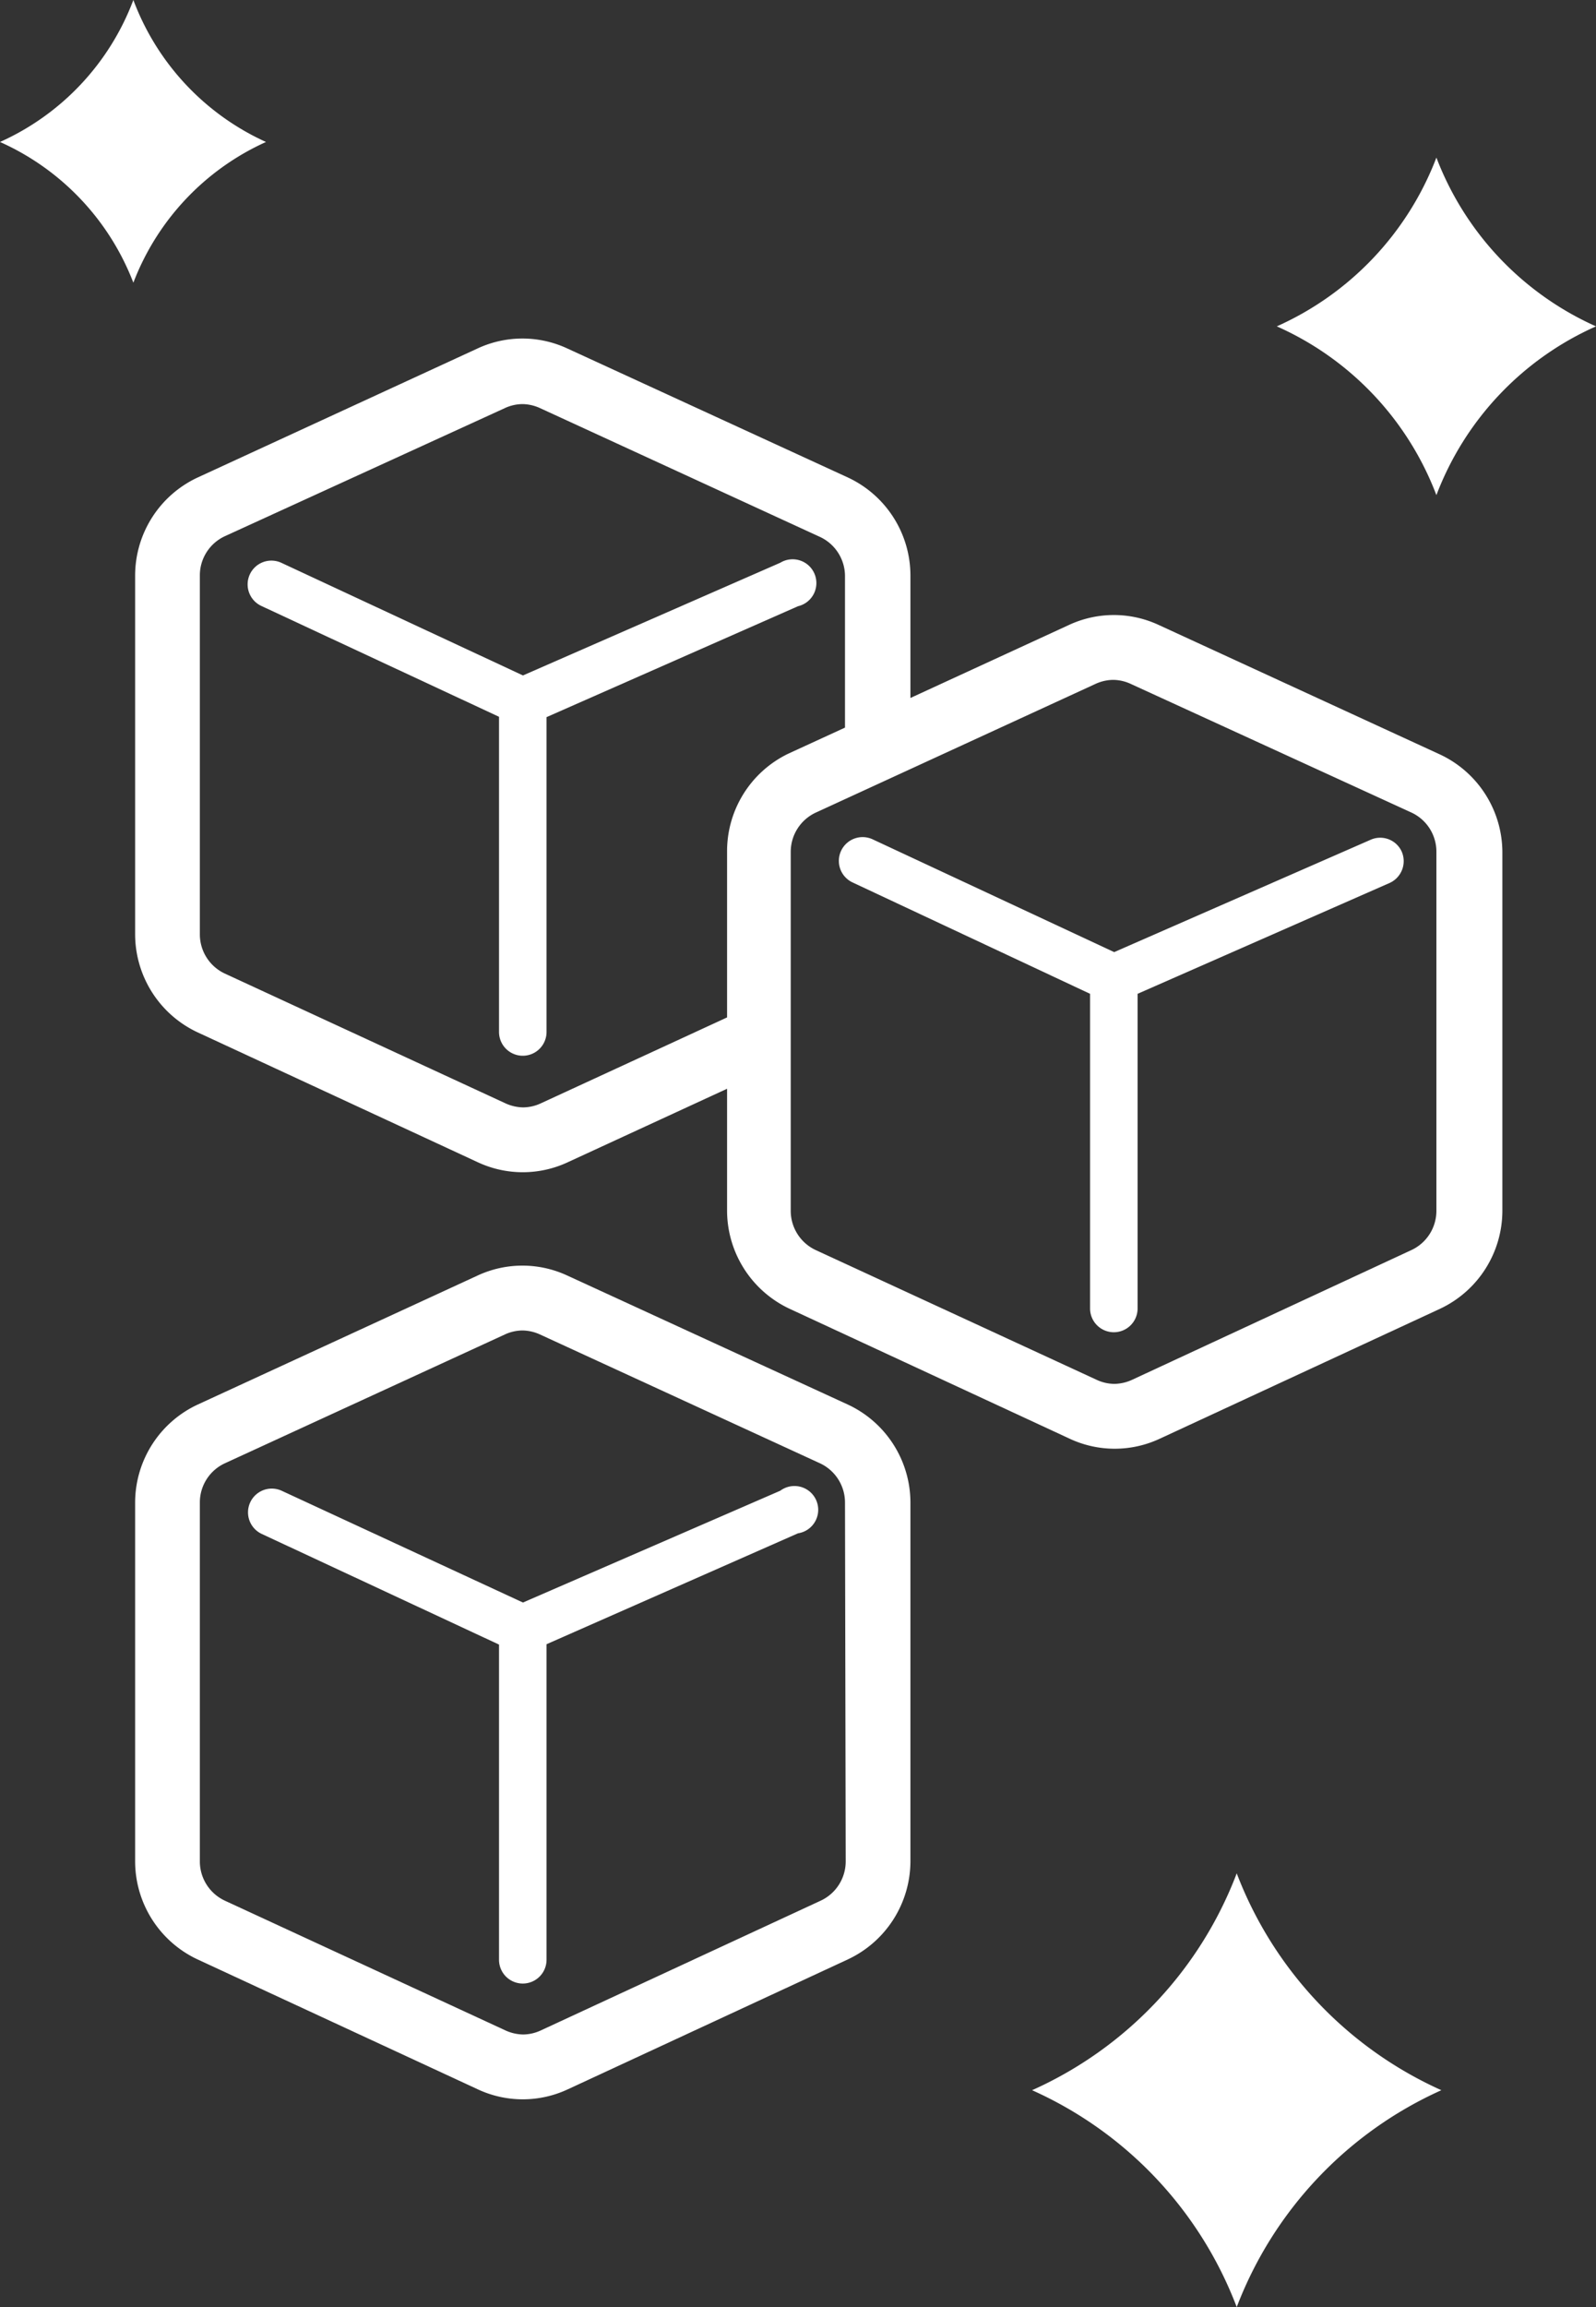
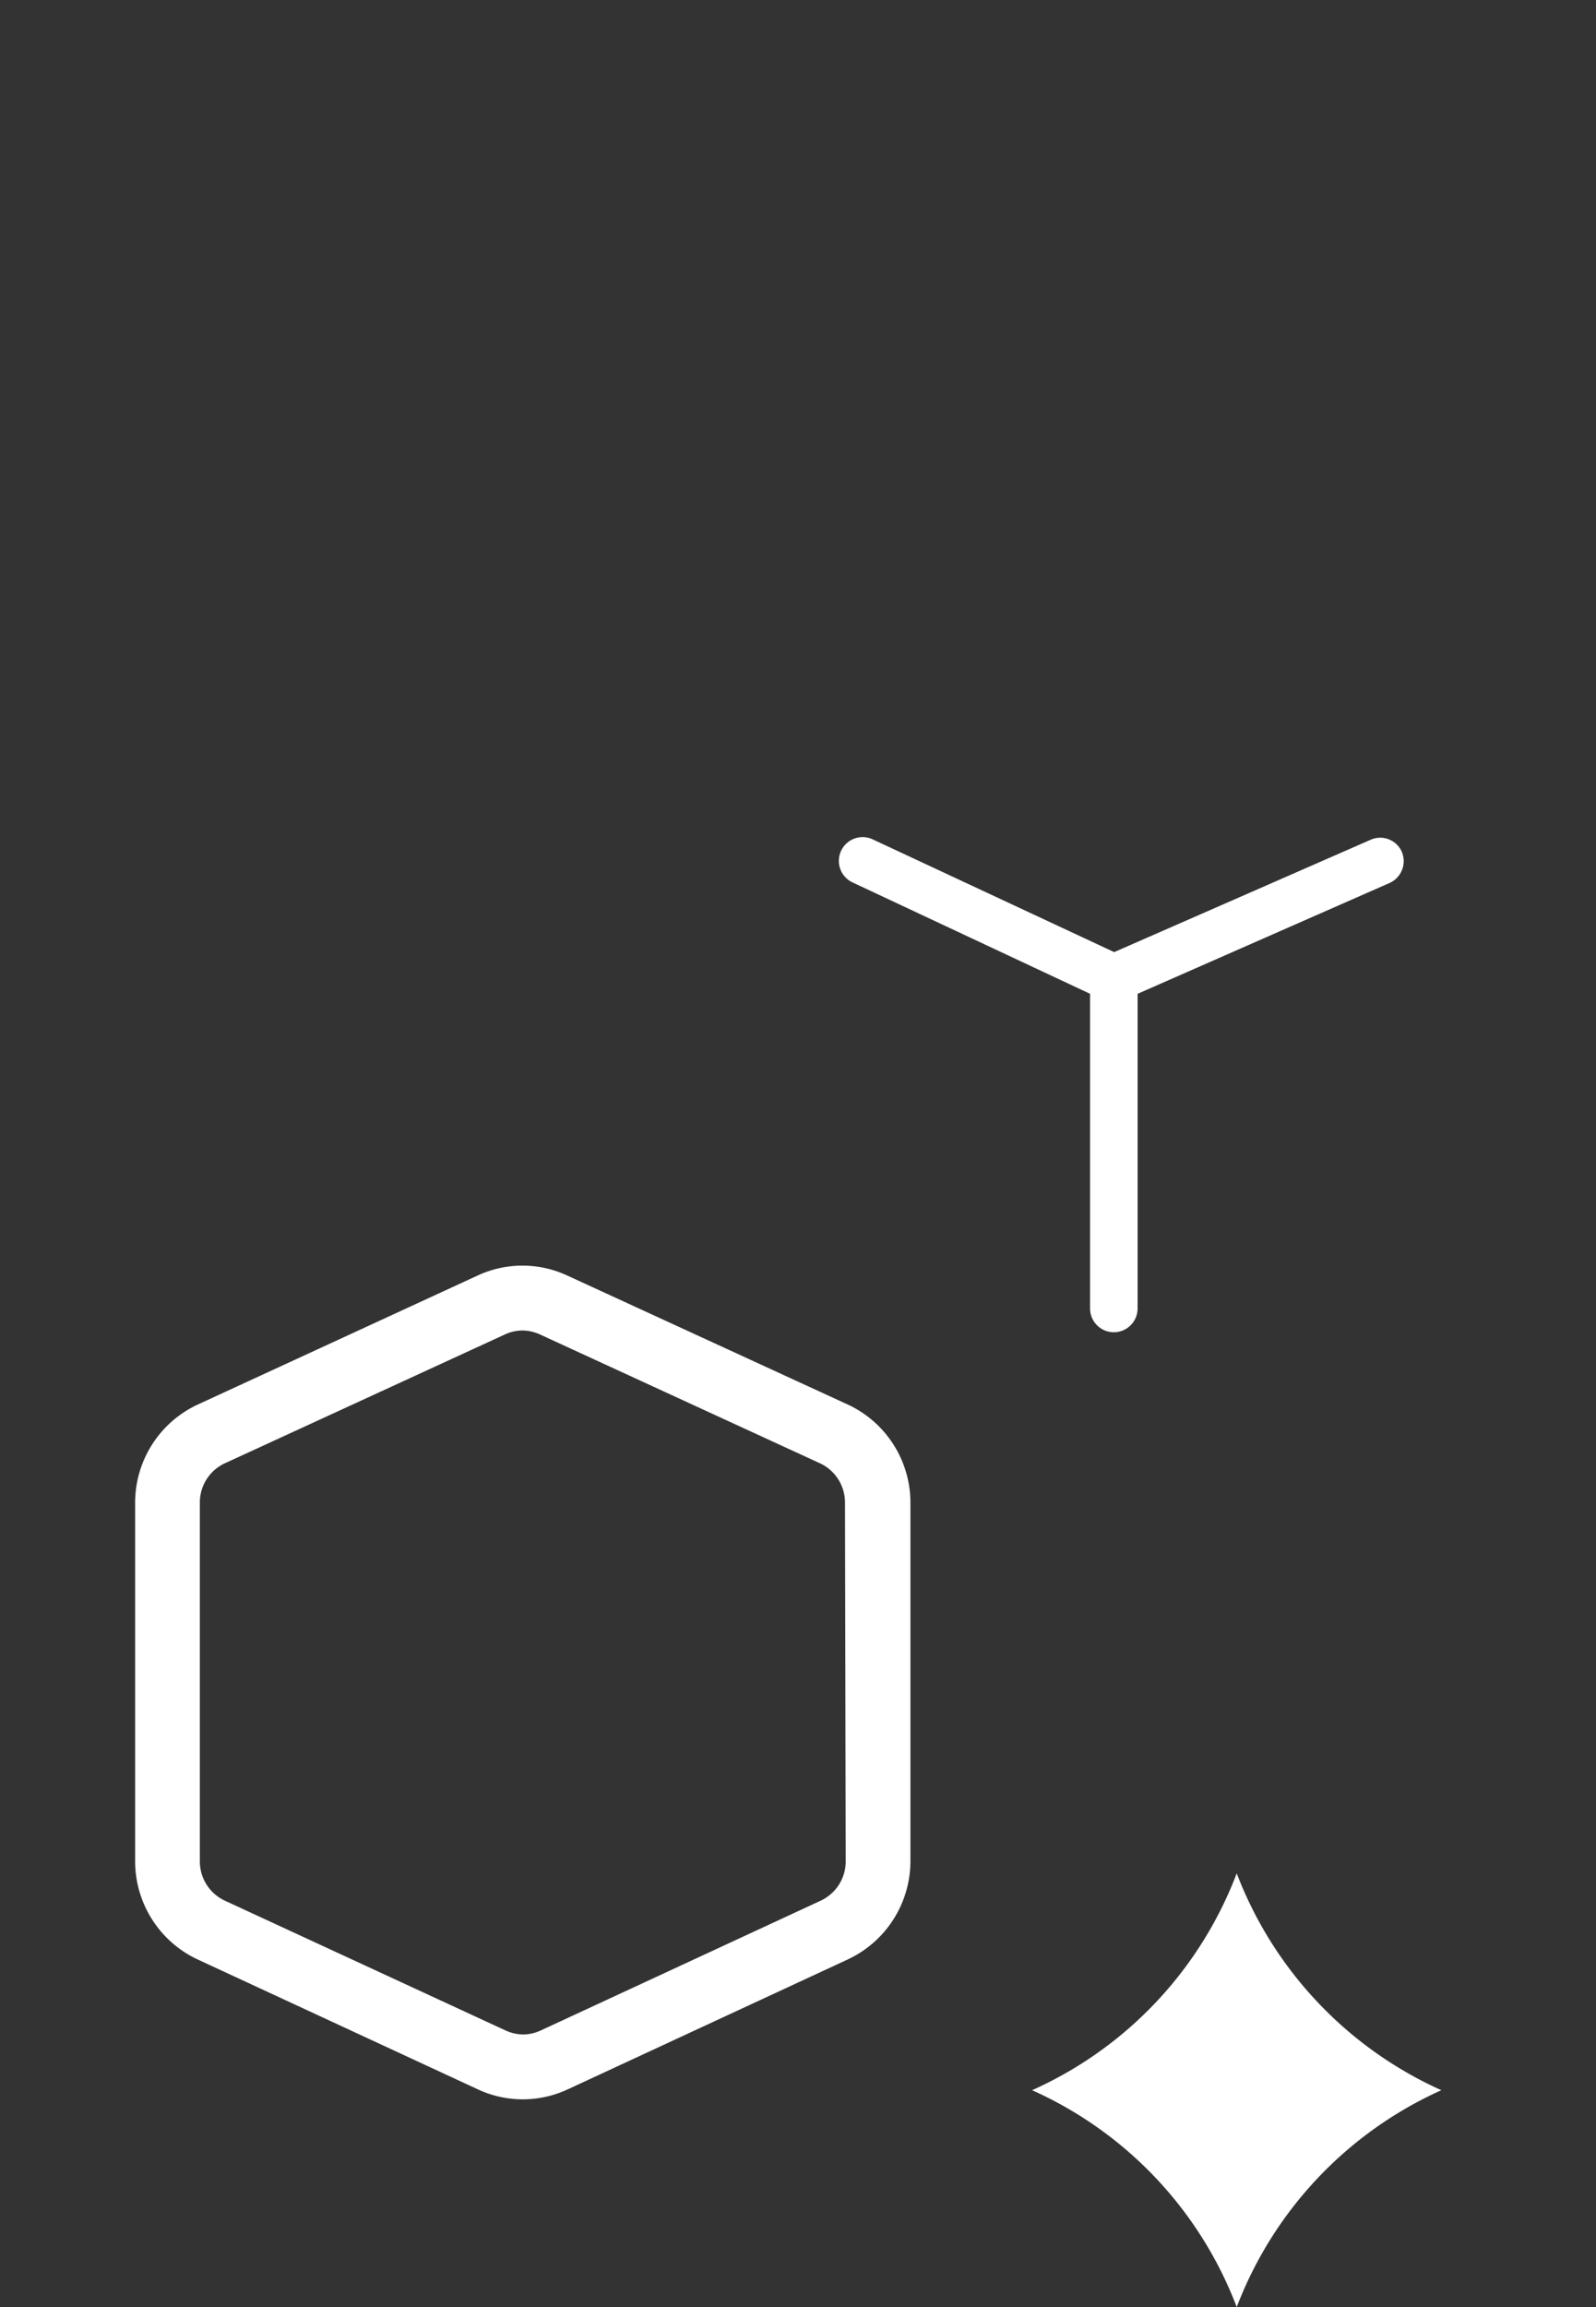
<svg xmlns="http://www.w3.org/2000/svg" width="90" height="130" viewBox="0 0 90 130">
  <rect x="0" y="0" width="90" height="130" fill="#333333" stroke="none" />
  <defs>
    <style>.cls-1{fill:#fff;}</style>
  </defs>
  <g id="レイヤー_2" data-name="レイヤー 2">
    <g id="contents">
-       <path class="cls-1" d="M81.13,42.48,65.35,35.22a6,6,0,0,0-5.08,0l-8.93,4.11V32.42A6.1,6.1,0,0,0,47.8,26.9L32,19.64a6,6,0,0,0-5.08,0L11.16,26.9a6.1,6.1,0,0,0-3.54,5.52V52.65a6.11,6.11,0,0,0,3.52,5.52l15.78,7.31a6,6,0,0,0,5.12,0L41,61.35v6.88a6.12,6.12,0,0,0,3.53,5.52l15.77,7.31a6,6,0,0,0,5.12,0l15.78-7.31a6.11,6.11,0,0,0,3.52-5.52V48A6.1,6.1,0,0,0,81.13,42.48ZM41,48v9.33L30.5,62.17a2.41,2.41,0,0,1-1,.23,2.49,2.49,0,0,1-1-.23L12.68,54.86a2.44,2.44,0,0,1-1.41-2.21V32.42a2.43,2.43,0,0,1,1.42-2.21L28.46,23a2.41,2.41,0,0,1,1-.23,2.45,2.45,0,0,1,1,.23l15.77,7.25a2.44,2.44,0,0,1,1.42,2.21V41l-3.2,1.47A6.1,6.1,0,0,0,41,48ZM81,68.23a2.44,2.44,0,0,1-1.41,2.21L63.84,77.75a2.49,2.49,0,0,1-1,.23,2.41,2.41,0,0,1-1-.23L46,70.44a2.44,2.44,0,0,1-1.41-2.21V48A2.44,2.44,0,0,1,46,45.79l15.77-7.25a2.45,2.45,0,0,1,1-.23,2.41,2.41,0,0,1,1,.23L79.6,45.79A2.43,2.43,0,0,1,81,48Z" />
      <path class="cls-1" d="M47.8,79.14,32,71.88a6,6,0,0,0-5.08,0L11.16,79.14a6.1,6.1,0,0,0-3.54,5.52v20.23a6.11,6.11,0,0,0,3.52,5.52l15.78,7.31a6,6,0,0,0,5.12,0l15.77-7.31a6.12,6.12,0,0,0,3.53-5.52V84.66A6.1,6.1,0,0,0,47.8,79.14Zm-.11,25.75a2.44,2.44,0,0,1-1.41,2.21L30.5,114.41a2.41,2.41,0,0,1-1,.23,2.49,2.49,0,0,1-1-.23L12.68,107.1a2.44,2.44,0,0,1-1.41-2.21V84.66a2.43,2.43,0,0,1,1.42-2.21L28.46,75.2a2.41,2.41,0,0,1,1-.23,2.45,2.45,0,0,1,1,.23l15.77,7.25a2.44,2.44,0,0,1,1.42,2.21Z" />
-       <path class="cls-1" d="M44,31.71,29.49,38.06,15.88,31.72a1.34,1.34,0,1,0-1.13,2.43l13.39,6.24V58.15a1.34,1.34,0,0,0,2.68,0V40.41L45,34.16A1.34,1.34,0,1,0,44,31.71Z" />
      <path class="cls-1" d="M79.05,48a1.33,1.33,0,0,0-1.76-.68L62.83,53.65,49.22,47.3a1.34,1.34,0,1,0-1.13,2.43L61.47,56V73.73a1.34,1.34,0,1,0,2.68,0V56l14.22-6.25A1.35,1.35,0,0,0,79.05,48Z" />
-       <path class="cls-1" d="M44,84,29.49,90.3,15.88,84a1.34,1.34,0,0,0-1.13,2.43l13.39,6.24v17.76a1.34,1.34,0,0,0,2.68,0V92.65L45,86.4A1.34,1.34,0,1,0,44,84Z" />
-       <path class="cls-1" d="M81,27.9a17,17,0,0,0-9-9.51,17.09,17.09,0,0,0,9-9.51,17.09,17.09,0,0,0,9,9.51A17,17,0,0,0,81,27.9Z" />
-       <path class="cls-1" d="M7.52,15.93A14.3,14.3,0,0,0,0,8,14.28,14.28,0,0,0,7.52,0,14.28,14.28,0,0,0,15,8,14.3,14.3,0,0,0,7.52,15.93Z" />
      <path class="cls-1" d="M69.74,130A21.92,21.92,0,0,0,58.2,117.78a21.92,21.92,0,0,0,11.54-12.22,22,22,0,0,0,11.54,12.22A22,22,0,0,0,69.74,130Z" />
    </g>
  </g>
</svg>